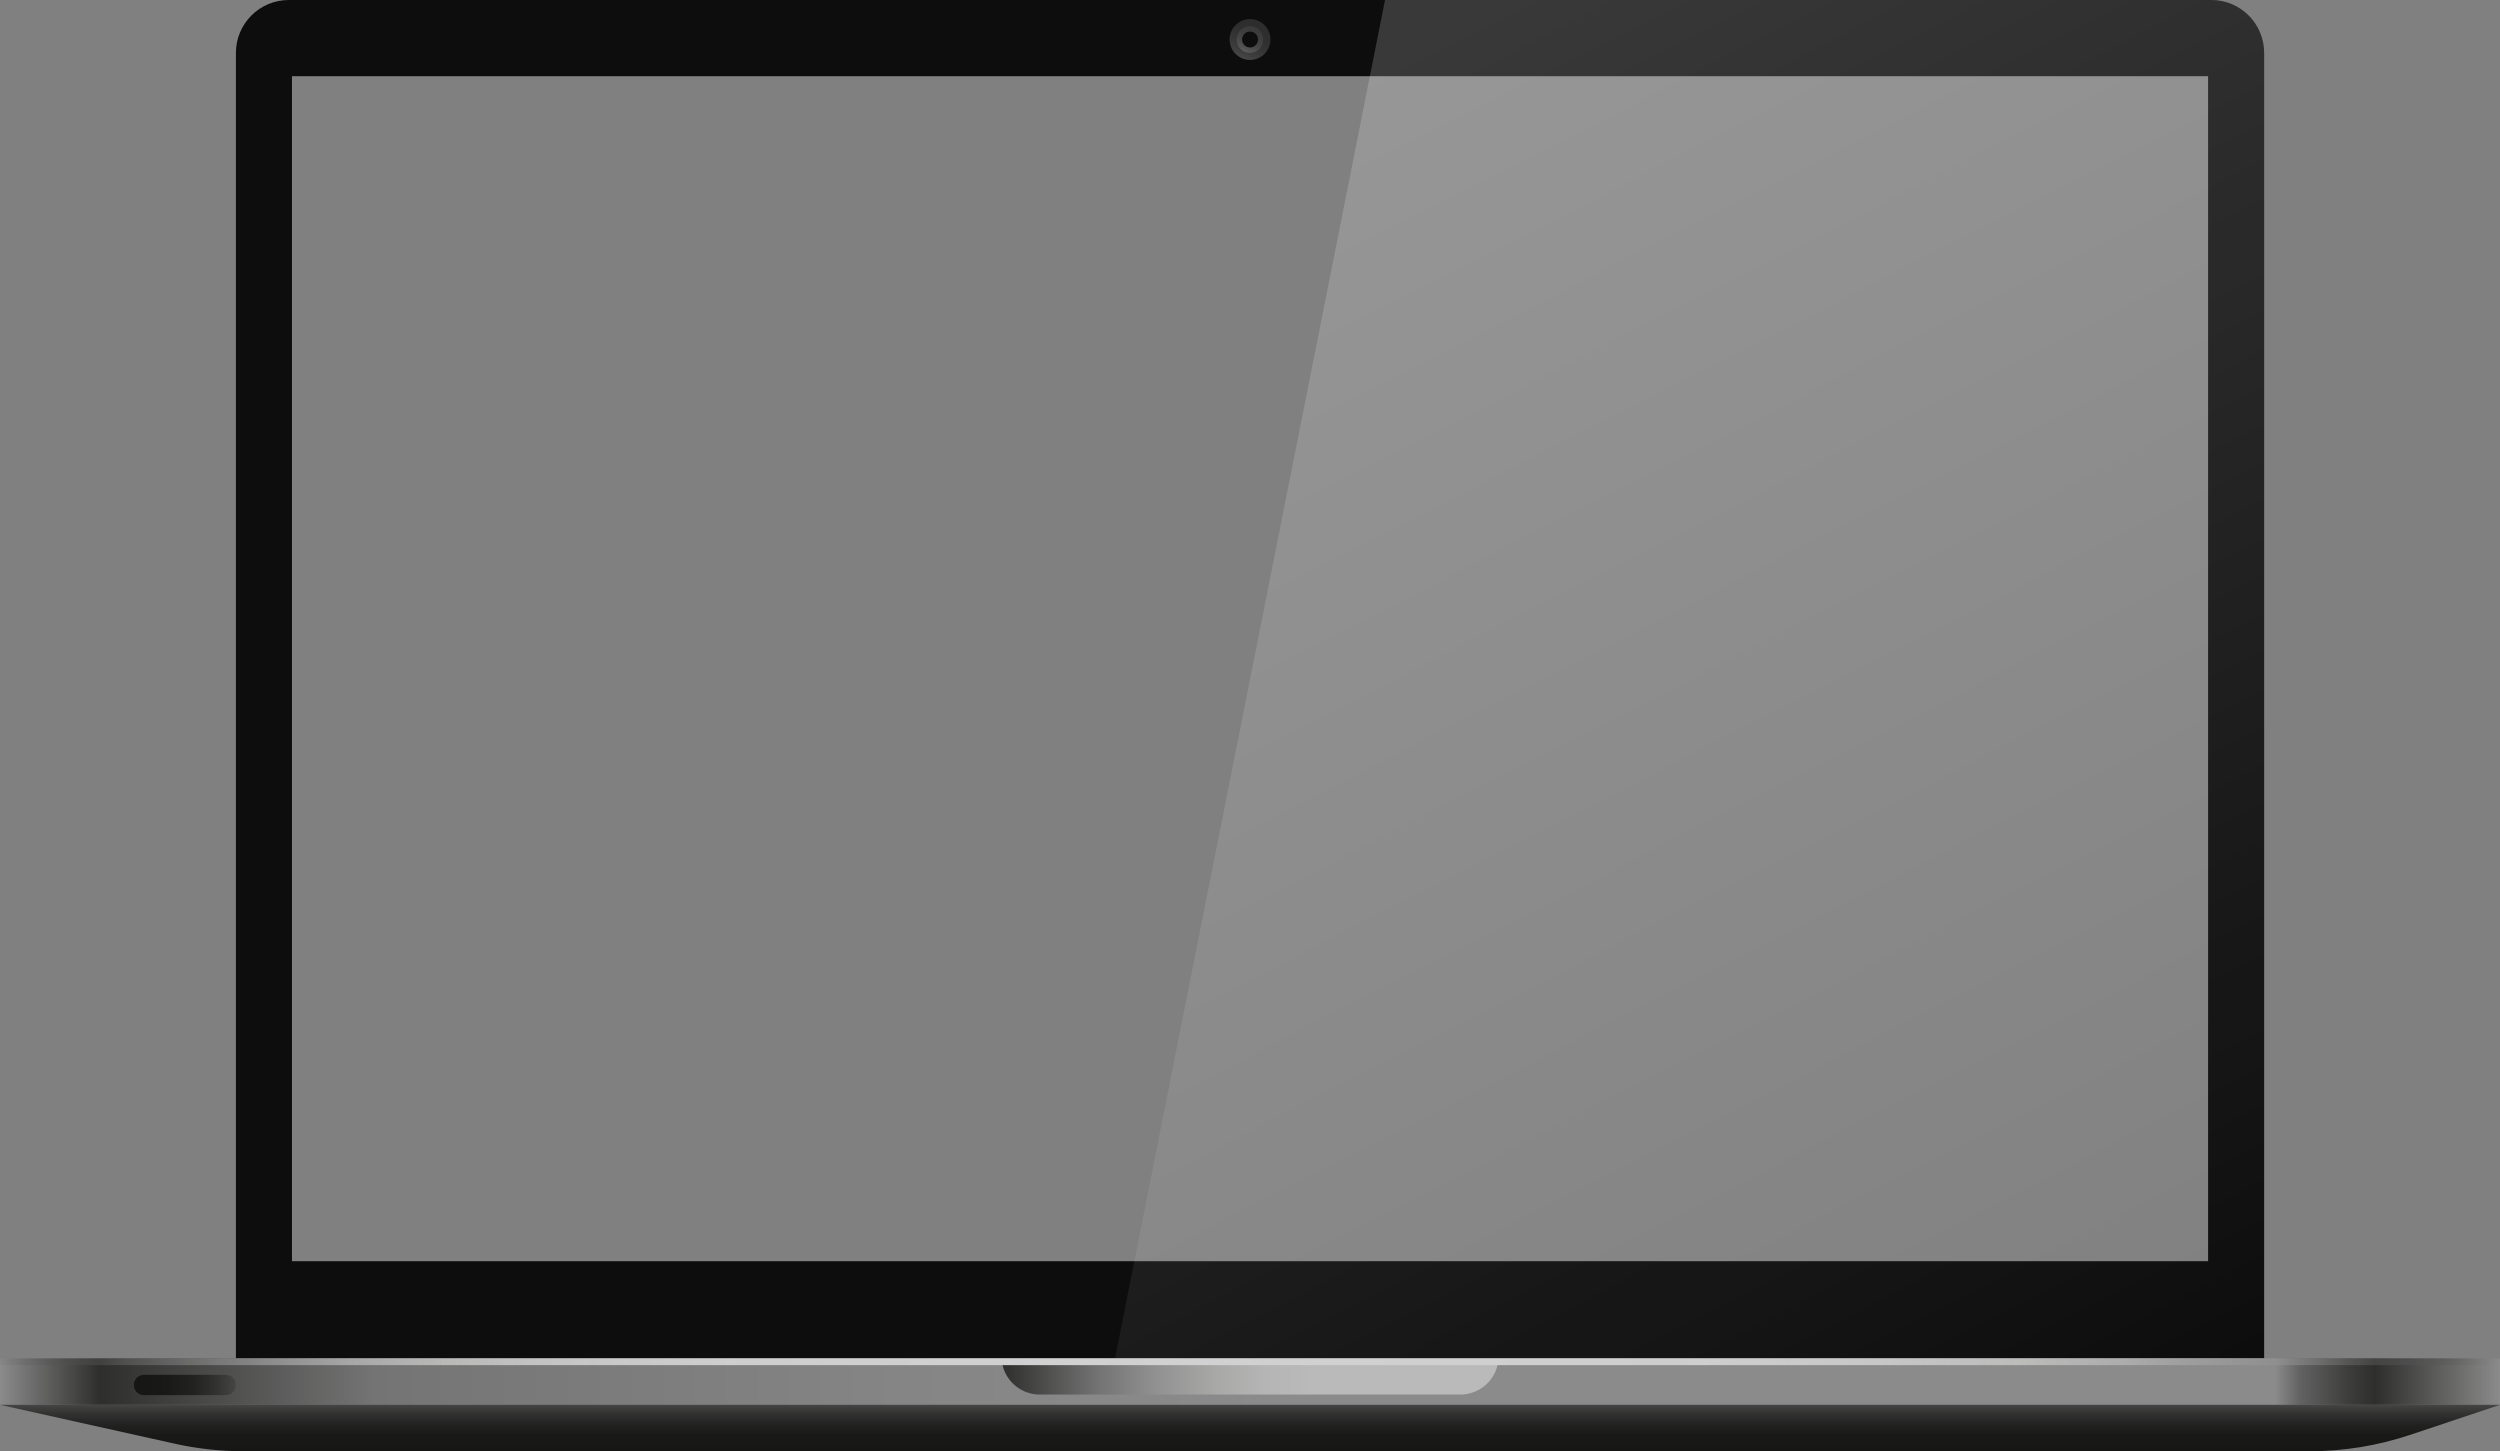
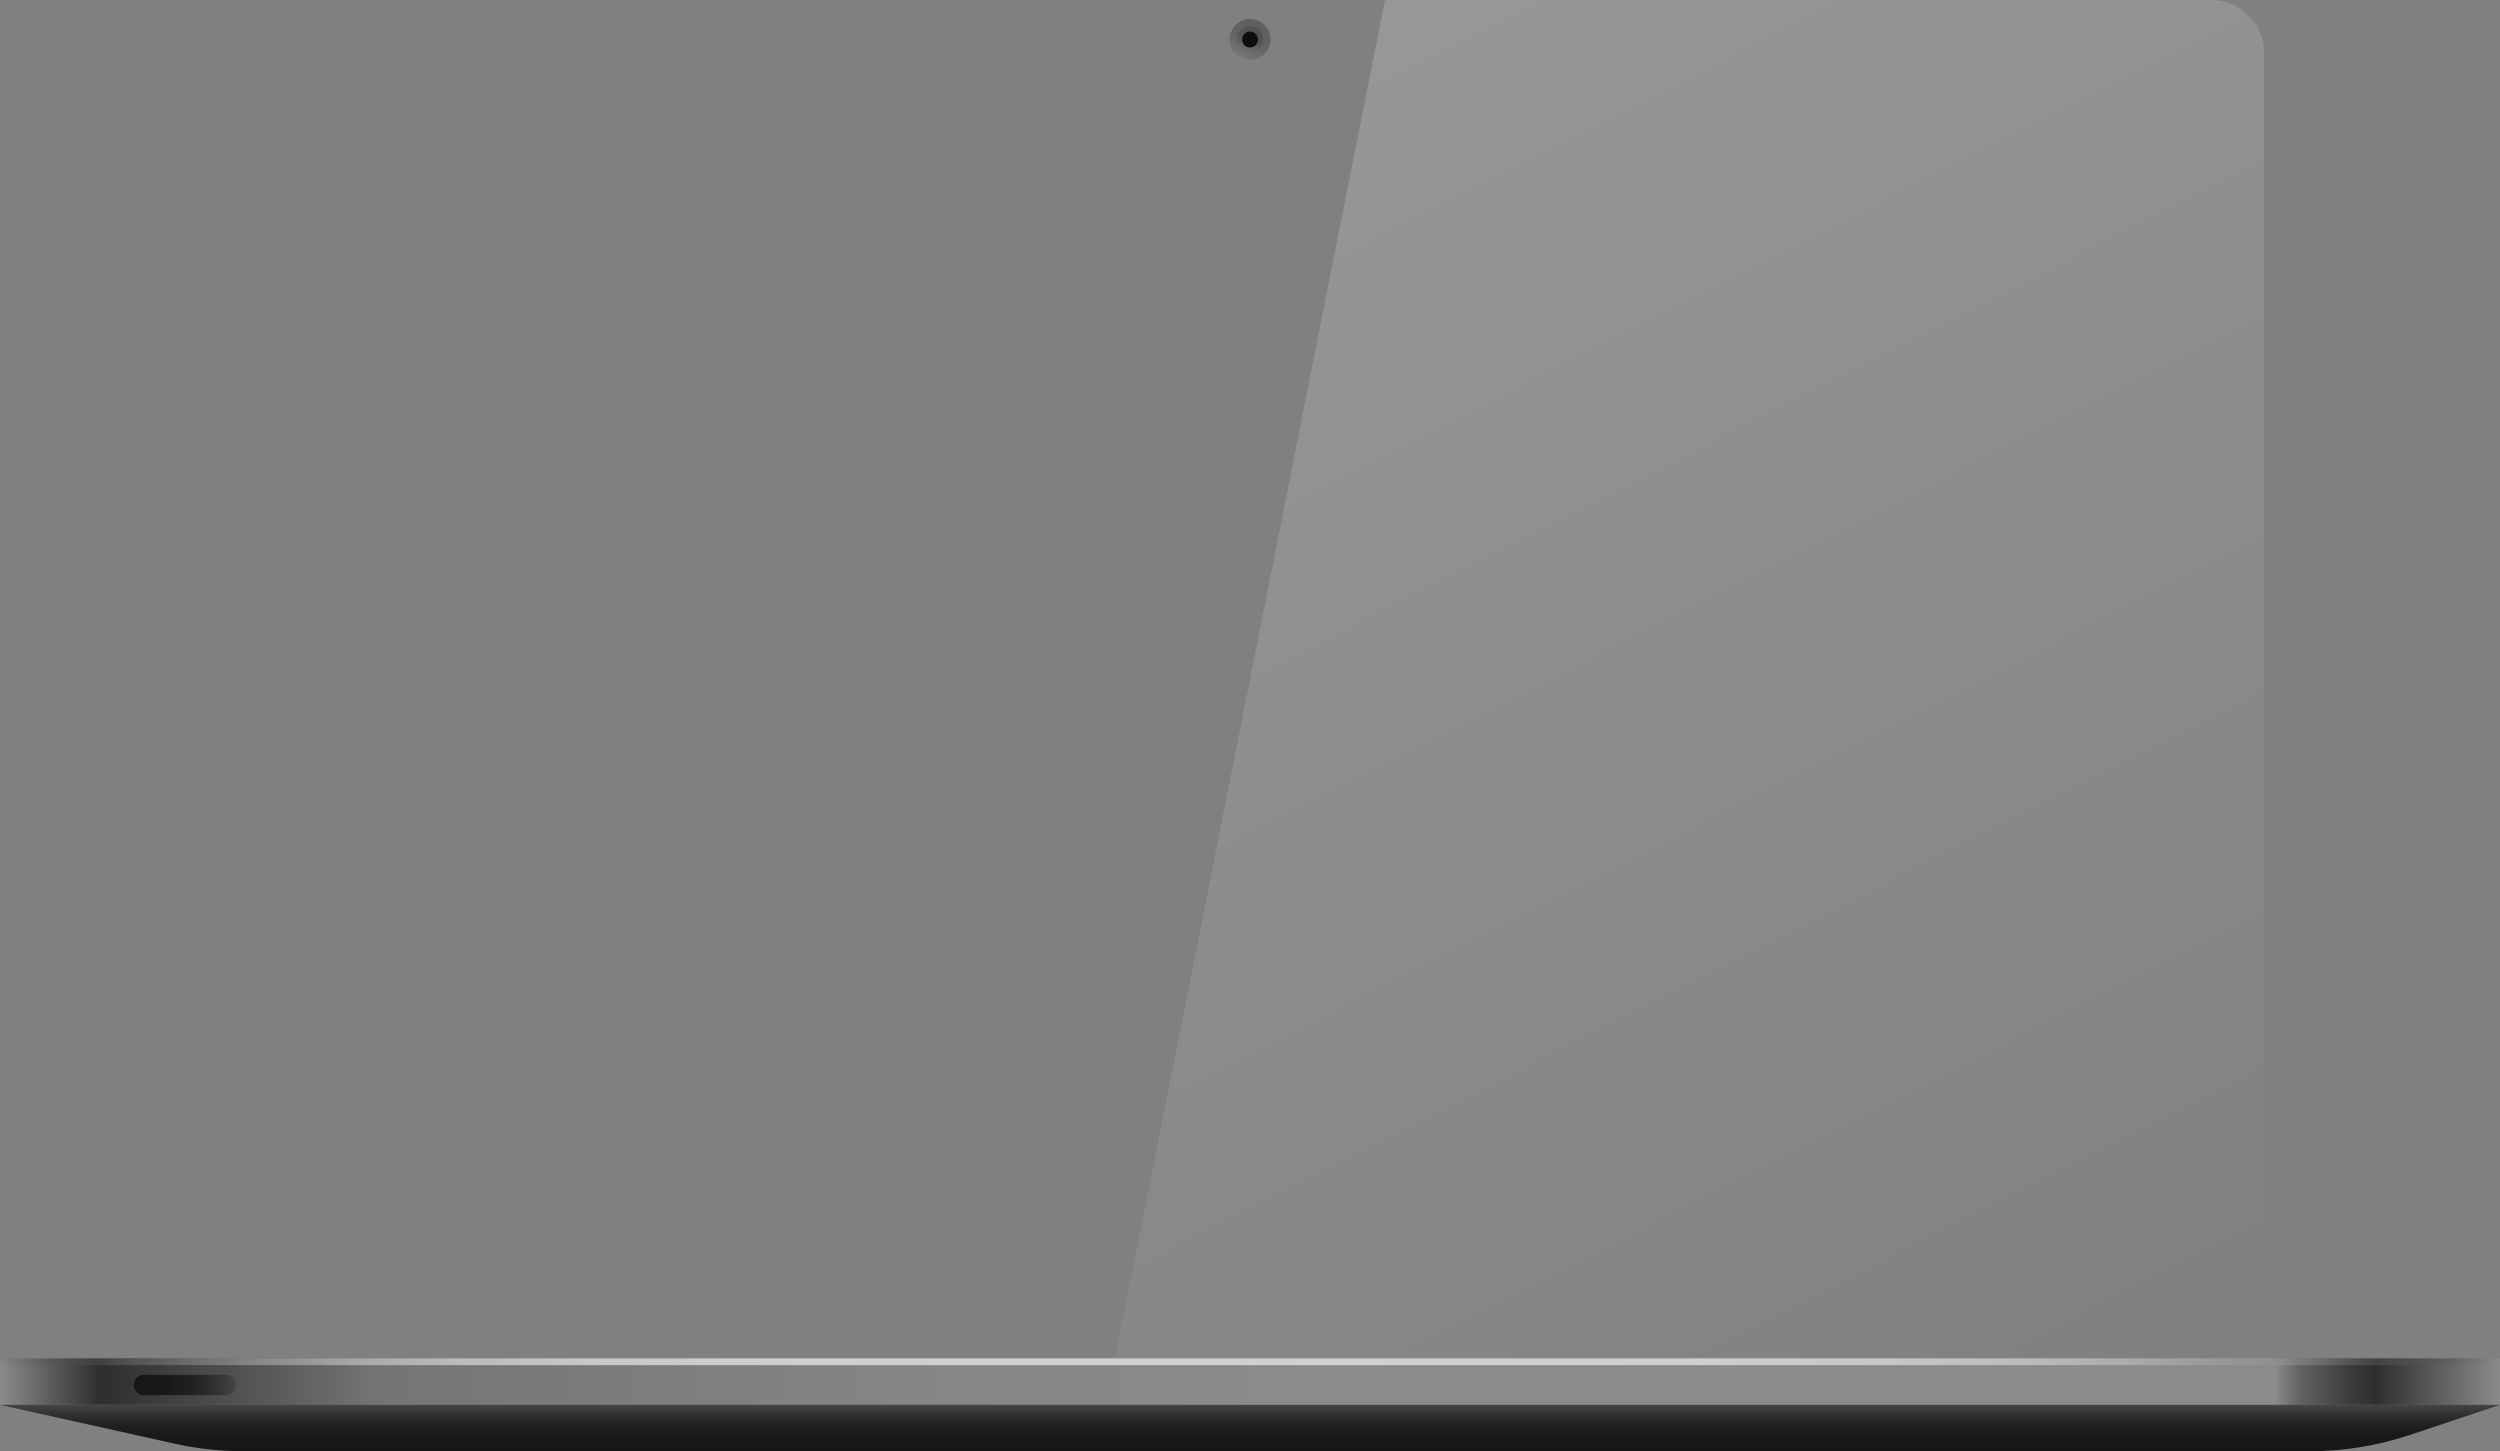
<svg xmlns="http://www.w3.org/2000/svg" xmlns:xlink="http://www.w3.org/1999/xlink" id="Layer_2" viewBox="0 0 411.17 238.68">
  <rect x="0" y="0" width="411.17" height="238.68" fill="#808080" stroke="none" />
  <defs>
    <style>.cls-1{fill:url(#linear-gradient-2);}.cls-2{fill:#0d0d0d;}.cls-3{fill:url(#linear-gradient-5);}.cls-4{fill:url(#linear-gradient-6);}.cls-4,.cls-5{opacity:.56;}.cls-6{fill:url(#linear-gradient-8);opacity:.18;}.cls-5{fill:url(#linear-gradient-7);}.cls-7{fill:url(#linear-gradient-3);}.cls-8{fill:url(#linear-gradient);}.cls-9{fill:url(#linear-gradient-4);}</style>
    <linearGradient id="linear-gradient" x1="0" y1="227.23" x2="411.17" y2="227.23" gradientUnits="userSpaceOnUse">
      <stop offset="0" stop-color="#8b8b8b" />
      <stop offset=".04" stop-color="#2e2e2d" />
      <stop offset=".15" stop-color="#747474" />
      <stop offset=".17" stop-color="#767676" />
      <stop offset=".36" stop-color="#858585" />
      <stop offset=".51" stop-color="#8b8b8b" />
      <stop offset=".91" stop-color="#8b8b8b" />
      <stop offset=".92" stop-color="#626262" />
      <stop offset=".94" stop-color="#3c3c3b" />
      <stop offset=".95" stop-color="#2e2e2d" />
      <stop offset="1" stop-color="#8b8b8b" />
    </linearGradient>
    <linearGradient id="linear-gradient-2" x1="205.59" y1="238.68" x2="205.59" y2="231.05" gradientUnits="userSpaceOnUse">
      <stop offset="0" stop-color="#161615" />
      <stop offset=".33" stop-color="#191918" />
      <stop offset=".59" stop-color="#222" />
      <stop offset=".82" stop-color="#333332" />
      <stop offset="1" stop-color="#454545" />
    </linearGradient>
    <linearGradient id="linear-gradient-3" x1="164.88" y1="226.93" x2="246.3" y2="226.93" gradientUnits="userSpaceOnUse">
      <stop offset="0" stop-color="#2e2e2d" />
      <stop offset=".08" stop-color="#4b4b4a" />
      <stop offset=".19" stop-color="#727272" />
      <stop offset=".31" stop-color="#919191" />
      <stop offset=".43" stop-color="#a8a8a7" />
      <stop offset=".53" stop-color="#b5b5b5" />
      <stop offset=".63" stop-color="#bababa" />
      <stop offset=".68" stop-color="#bababa" />
      <stop offset="1" stop-color="#bababa" />
    </linearGradient>
    <linearGradient id="linear-gradient-4" x1="0" y1="223.97" x2="411.17" y2="223.97" gradientUnits="userSpaceOnUse">
      <stop offset="0" stop-color="#2e2e2d" stop-opacity="0" />
      <stop offset="0" stop-color="#363635" stop-opacity=".05" />
      <stop offset=".03" stop-color="#565655" stop-opacity=".25" />
      <stop offset=".05" stop-color="#747473" stop-opacity=".43" />
      <stop offset=".08" stop-color="#8d8d8d" stop-opacity=".59" />
      <stop offset=".11" stop-color="#a2a2a2" stop-opacity=".72" />
      <stop offset=".14" stop-color="#b3b3b3" stop-opacity=".82" />
      <stop offset=".18" stop-color="#c1c1c0" stop-opacity=".9" />
      <stop offset=".23" stop-color="#cacaca" stop-opacity=".96" />
      <stop offset=".29" stop-color="#cfcfcf" stop-opacity=".99" />
      <stop offset=".48" stop-color="#d1d1d1" />
      <stop offset=".68" stop-color="#cfcfcf" stop-opacity=".99" />
      <stop offset=".75" stop-color="#cacaca" stop-opacity=".96" />
      <stop offset=".81" stop-color="#c1c1c0" stop-opacity=".9" />
      <stop offset=".85" stop-color="#b3b3b3" stop-opacity=".82" />
      <stop offset=".88" stop-color="#a2a2a2" stop-opacity=".72" />
      <stop offset=".92" stop-color="#8d8d8d" stop-opacity=".59" />
      <stop offset=".94" stop-color="#747473" stop-opacity=".43" />
      <stop offset=".97" stop-color="#565655" stop-opacity=".25" />
      <stop offset=".99" stop-color="#363635" stop-opacity=".05" />
      <stop offset="1" stop-color="#2e2e2d" stop-opacity="0" />
    </linearGradient>
    <linearGradient id="linear-gradient-5" x1="22.02" y1="227.78" x2="38.8" y2="227.78" xlink:href="#linear-gradient-2" />
    <linearGradient id="linear-gradient-6" x1="206.98" y1="3.46" x2="204.2" y2="9.55" gradientUnits="userSpaceOnUse">
      <stop offset="0" stop-color="#454545" />
      <stop offset=".33" stop-color="#484848" />
      <stop offset=".59" stop-color="#525252" />
      <stop offset=".83" stop-color="#626262" />
      <stop offset="1" stop-color="#747474" />
    </linearGradient>
    <linearGradient id="linear-gradient-7" x1="206.49" y1="4.52" x2="204.68" y2="8.48" xlink:href="#linear-gradient-6" />
    <linearGradient id="linear-gradient-8" x1="340.79" y1="238.09" x2="225.19" y2="11.91" gradientUnits="userSpaceOnUse">
      <stop offset="0" stop-color="#fff" stop-opacity="0" />
      <stop offset="1" stop-color="#fff" />
    </linearGradient>
  </defs>
  <g id="Layer_1-2">
    <g>
      <g>
-         <path class="cls-2" d="M363.68,0H47.5c-4.8,0-8.7,3.89-8.7,8.7V223.41H372.38V8.7c0-4.8-3.89-8.7-8.7-8.7Zm-.52,207.43H48.02V12.53H363.16V207.43Z" />
        <rect class="cls-8" y="223.41" width="411.17" height="7.64" />
        <path class="cls-1" d="M379.91,238.68H39.97c-3.78,0-7.55-.42-11.24-1.24L0,231.05H411.17l-14.88,4.97c-5.28,1.76-10.81,2.66-16.38,2.66Z" />
-         <path class="cls-7" d="M240.17,229.36h-69.16c-2.92,0-5.46-2.01-6.13-4.86h81.42c-.67,2.85-3.21,4.86-6.13,4.86Z" />
        <rect class="cls-9" y="223.41" width="411.17" height="1.11" />
        <path class="cls-3" d="M37.12,229.46h-13.43c-.93,0-1.68-.75-1.68-1.67h0c0-.93,.75-1.68,1.68-1.68h13.43c.92,0,1.67,.75,1.67,1.68h0c0,.92-.75,1.67-1.67,1.67Z" />
        <path class="cls-4" d="M208.95,6.5c0-1.86-1.51-3.36-3.36-3.36s-3.36,1.51-3.36,3.36,1.51,3.36,3.36,3.36,3.36-1.51,3.36-3.36Z" />
        <path class="cls-5" d="M207.77,6.5c0-1.21-.98-2.19-2.19-2.19s-2.19,.98-2.19,2.19,.98,2.19,2.19,2.19,2.19-.98,2.19-2.19Z" />
        <path class="cls-2" d="M206.9,6.5c0-.73-.59-1.31-1.31-1.31s-1.31,.59-1.31,1.31,.59,1.31,1.31,1.31,1.31-.59,1.31-1.31Z" />
      </g>
      <path class="cls-6" d="M372.38,223.41H183.39L227.79,0h135.89c4.8,0,8.7,3.89,8.7,8.7V223.41Z" />
    </g>
  </g>
</svg>